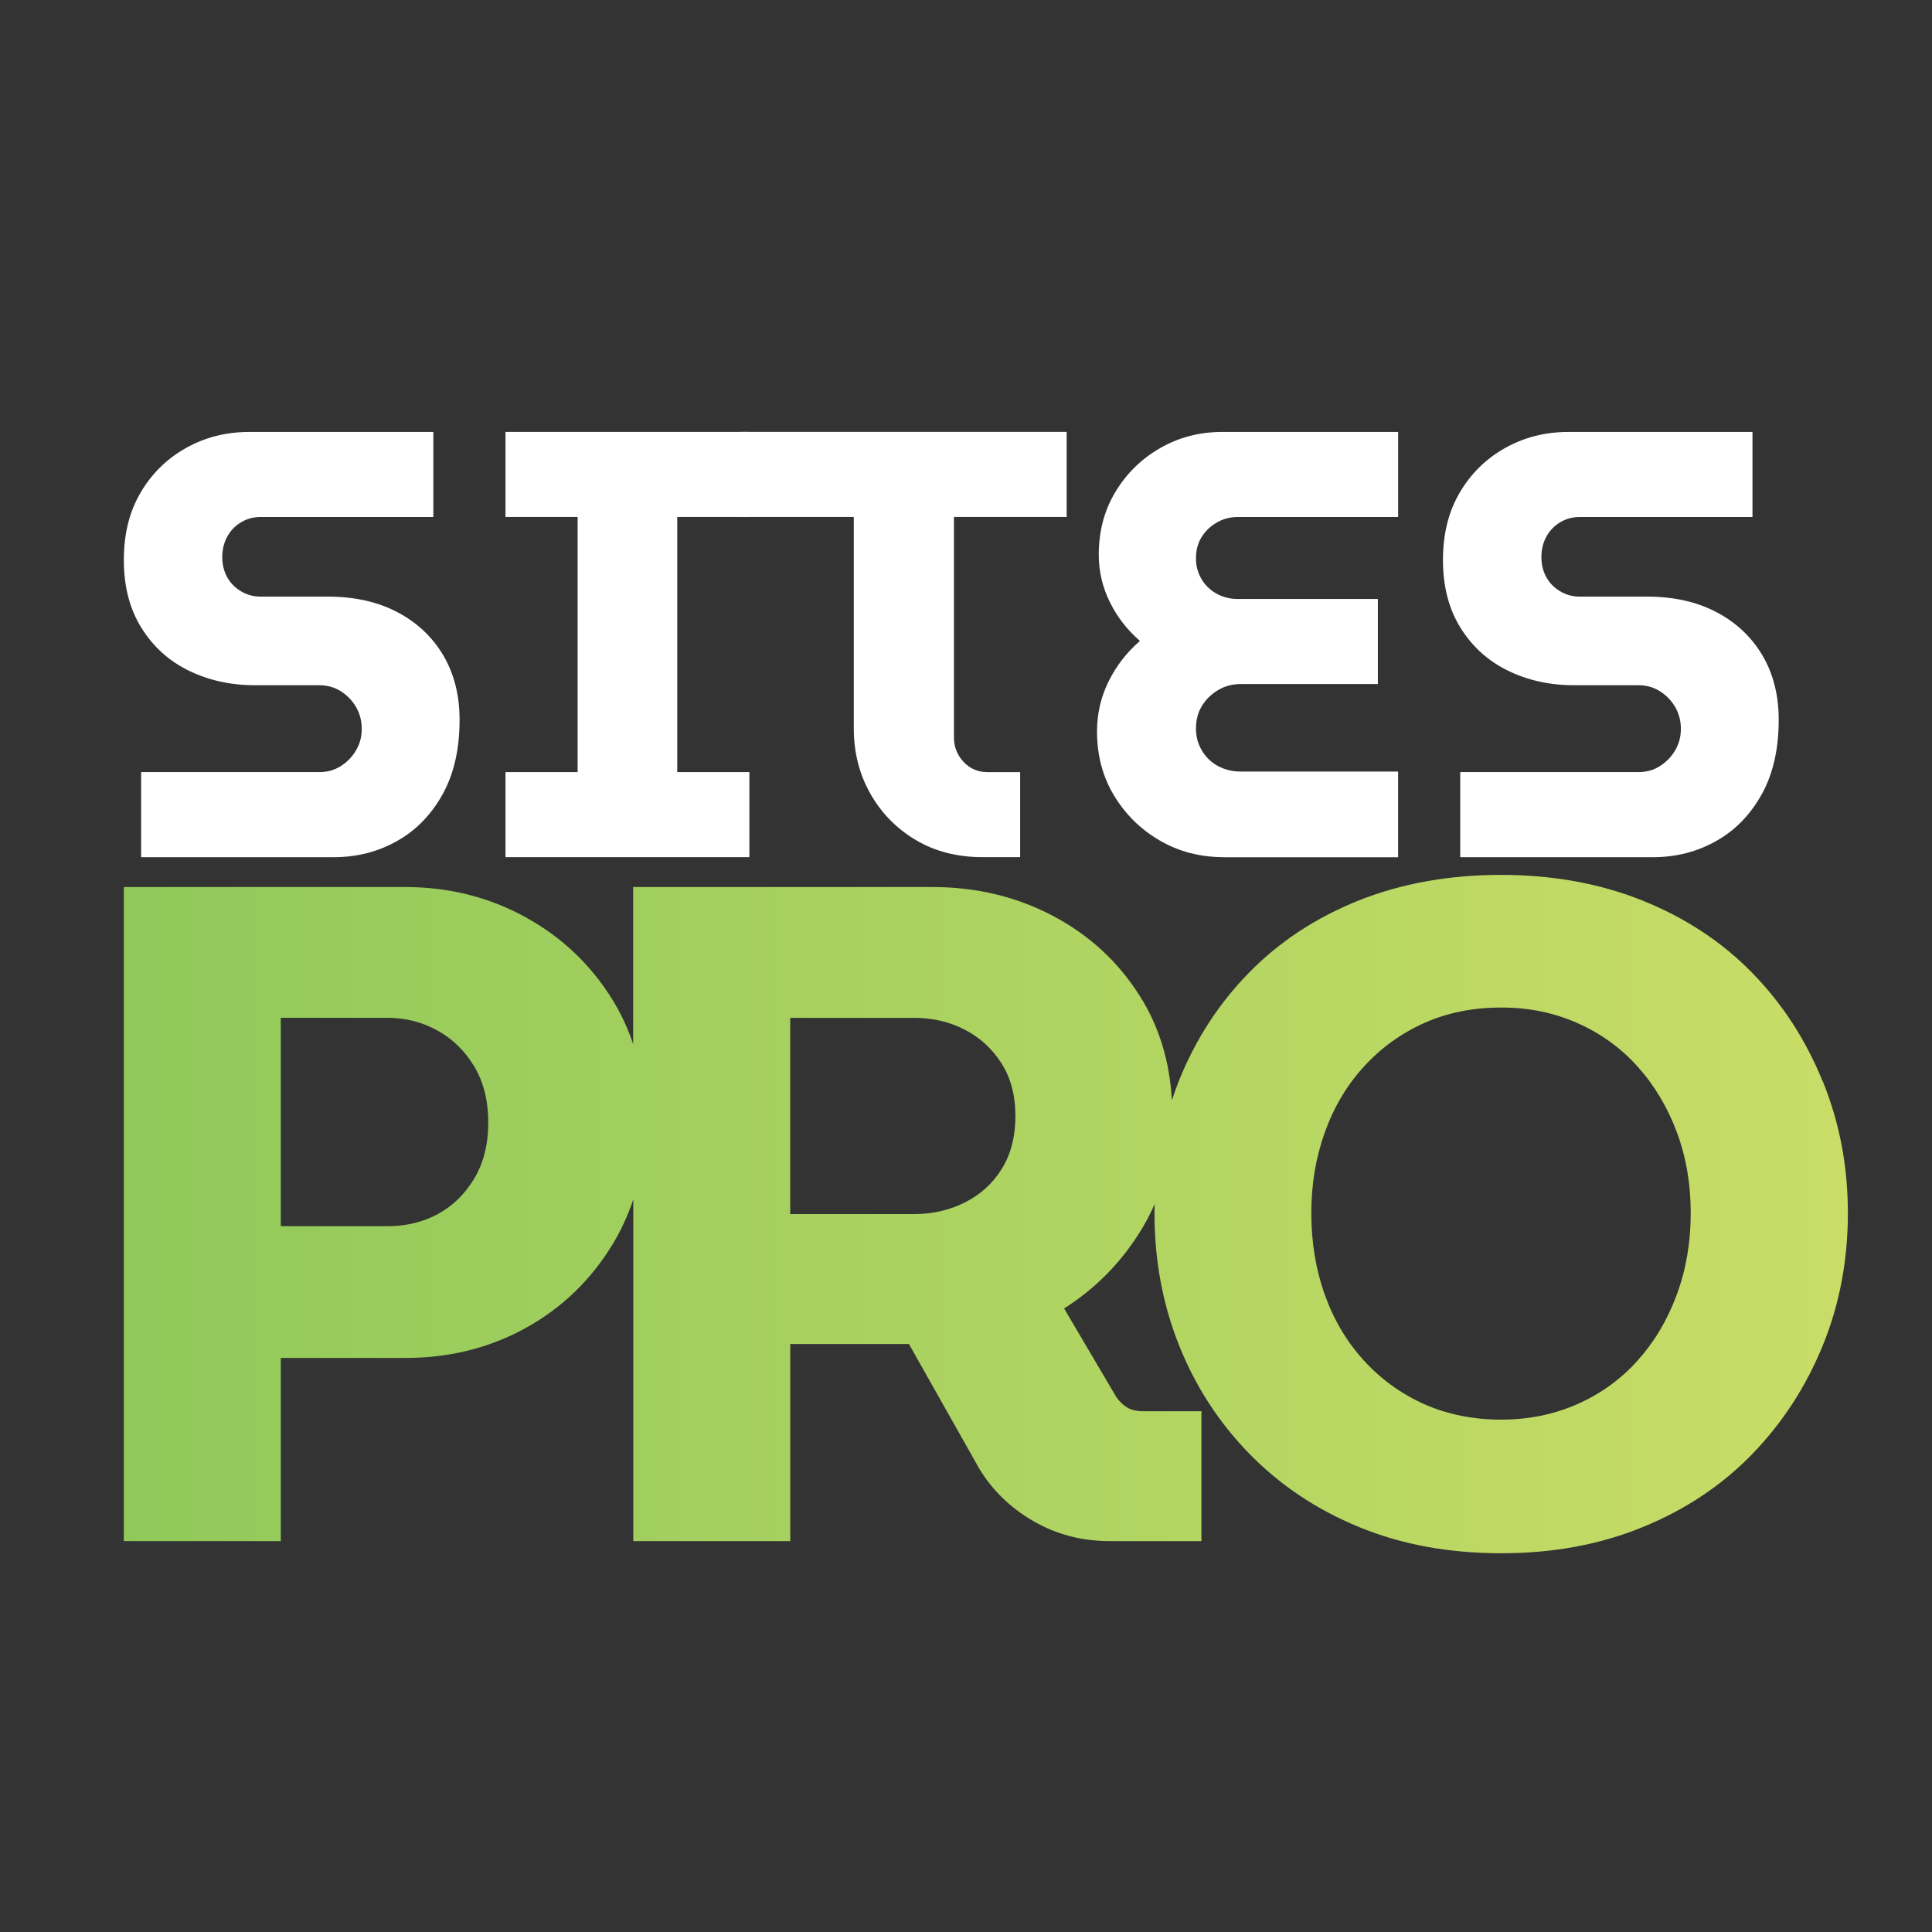
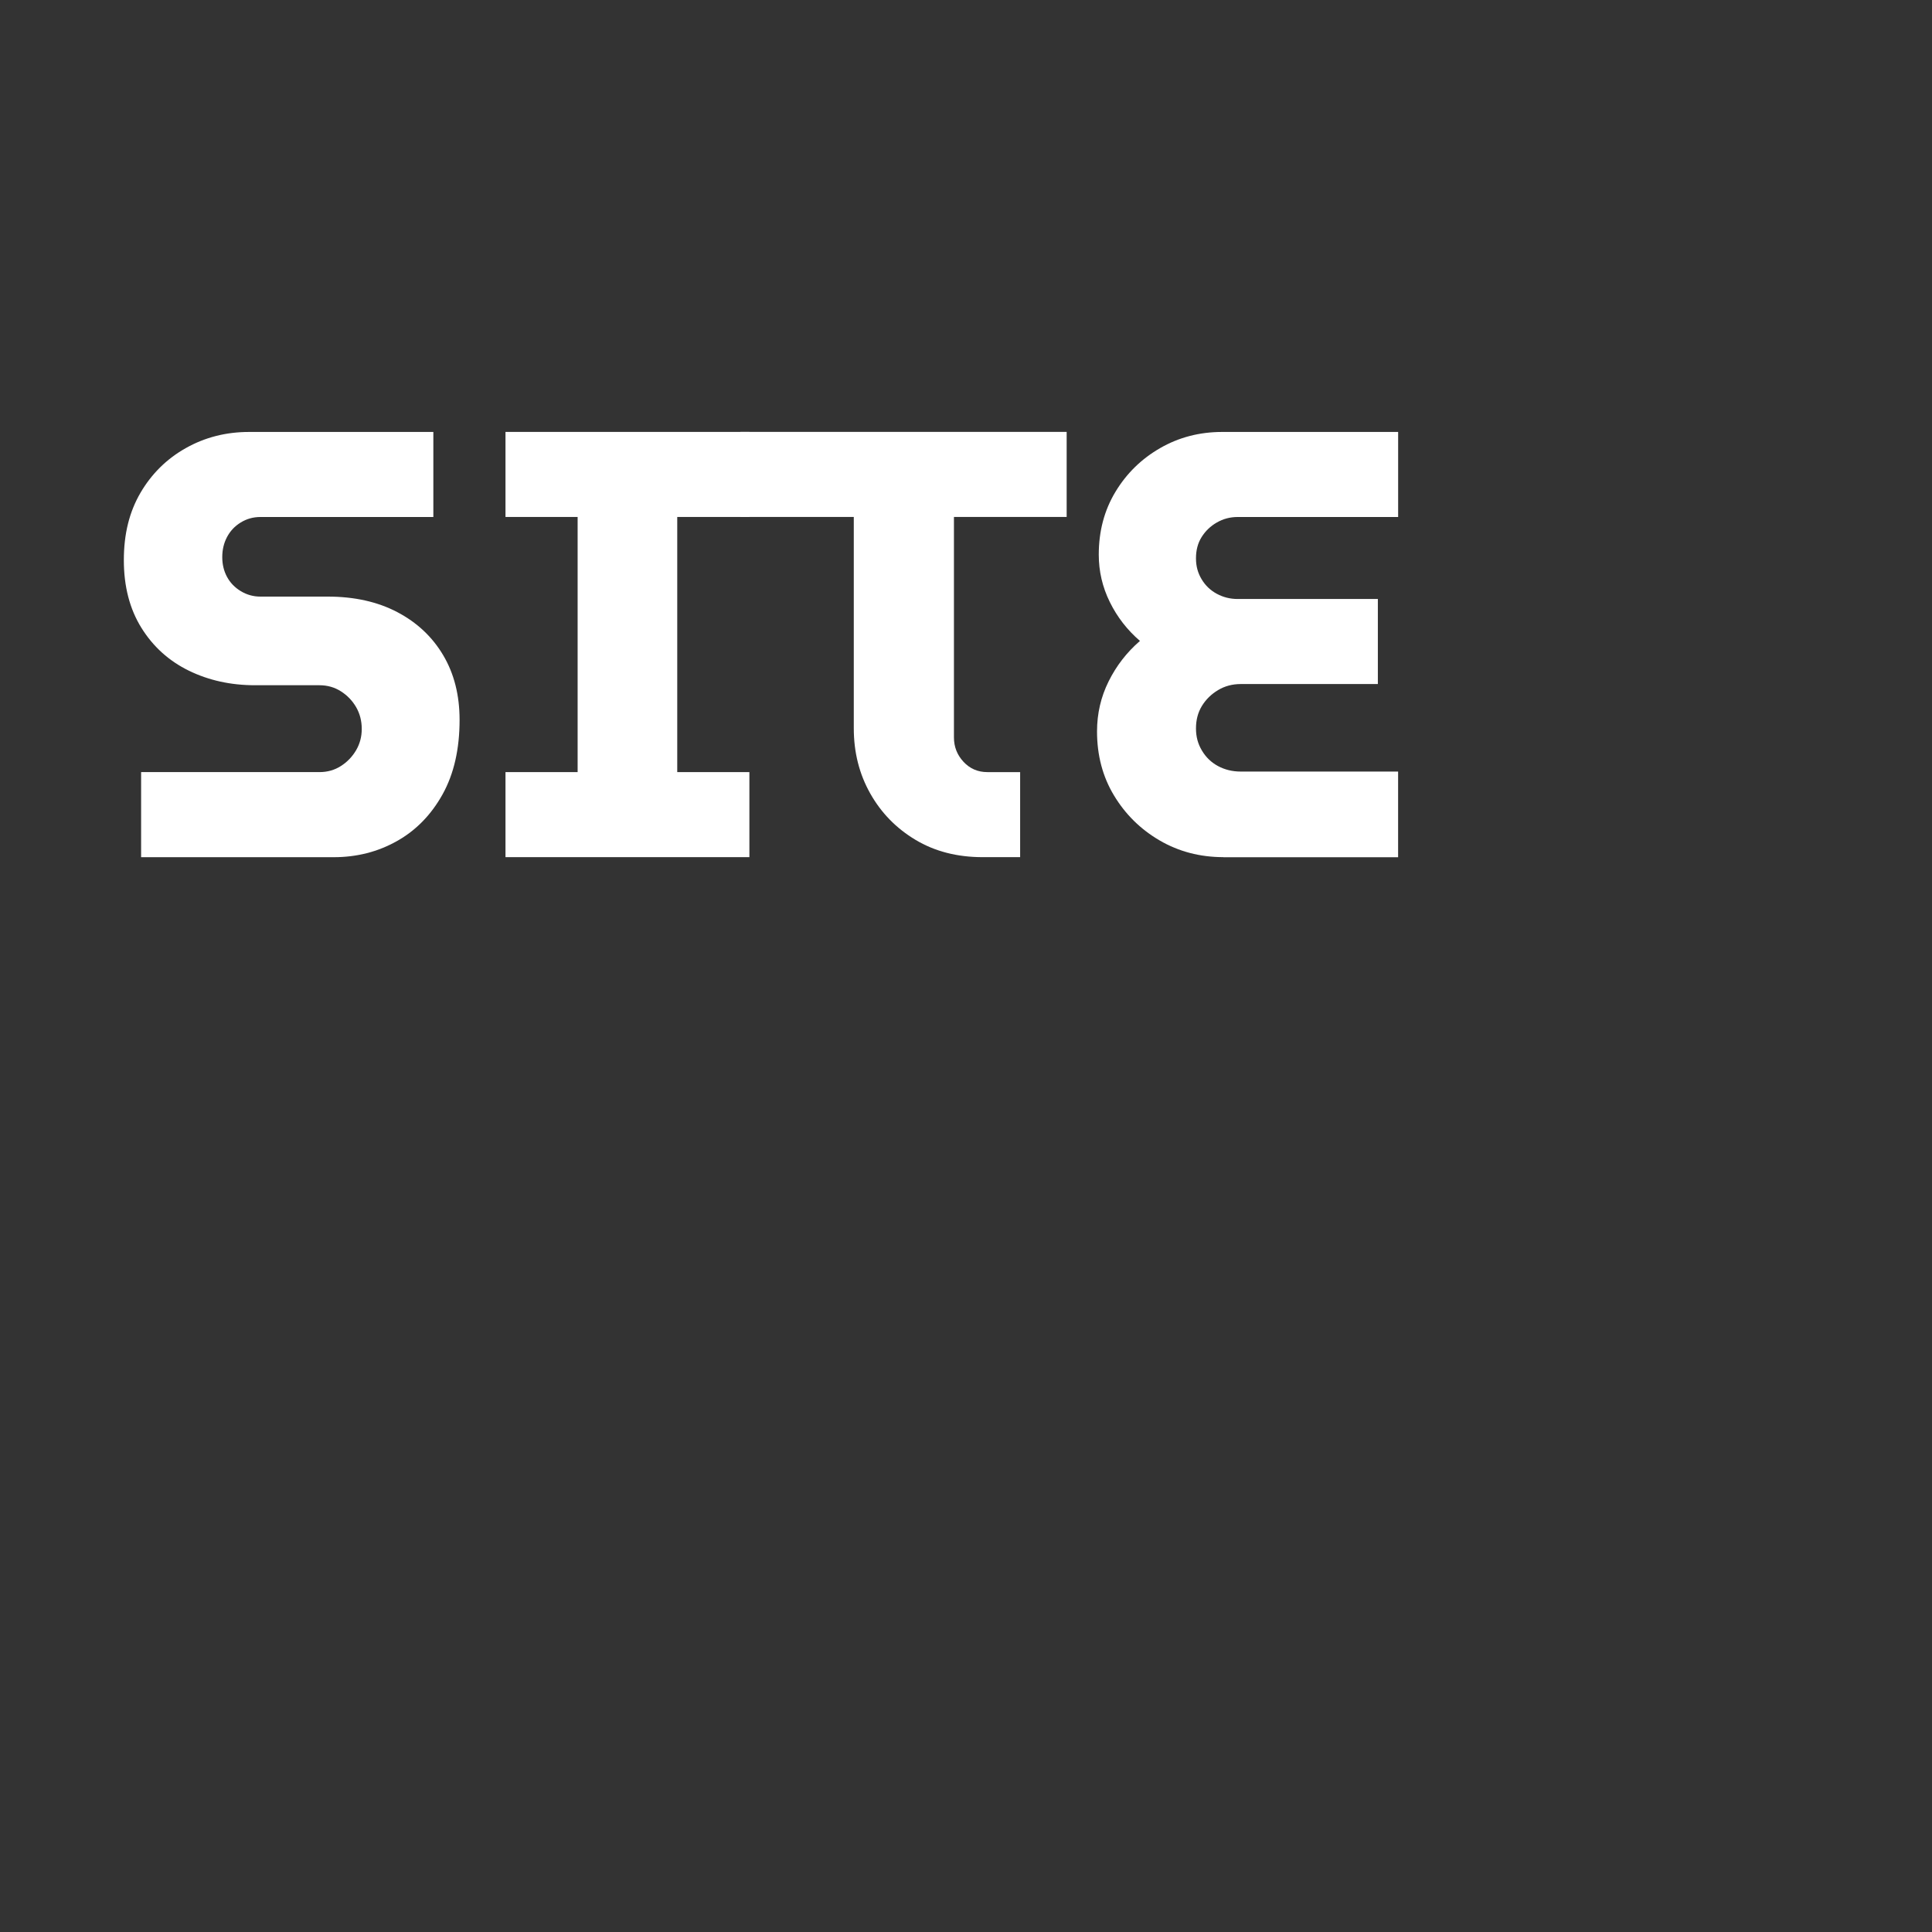
<svg xmlns="http://www.w3.org/2000/svg" id="Layer_1" version="1.1" viewBox="0 0 500 500">
  <rect x="0" y="0" width="500" height="500" fill="#333333" stroke="none" />
  <defs>
    <style>
      .st0 {
        fill: #fff;
      }

      .st1 {
        isolation: isolate;
      }

      .st2 {
        fill: url(#linear-gradient);
      }
    </style>
    <linearGradient id="linear-gradient" x1="32.04" y1="314.2" x2="478.23" y2="314.2" gradientUnits="userSpaceOnUse">
      <stop offset="0" stop-color="#90c95a" />
      <stop offset="1" stop-color="#c9dd67" />
    </linearGradient>
  </defs>
  <g class="st1">
    <g class="st1">
      <path class="st0" d="M36.52,221.83v-22.01h46.15c2.06,0,3.91-.52,5.55-1.57s2.95-2.41,3.94-4.09c.98-1.68,1.46-3.51,1.46-5.5,0-2.1-.49-3.98-1.46-5.66-.98-1.68-2.29-3.04-3.94-4.09s-3.5-1.57-5.55-1.57h-16.67c-6.28,0-11.99-1.26-17.13-3.77-5.15-2.52-9.24-6.21-12.27-11.08-3.03-4.87-4.55-10.71-4.55-17.53s1.44-12.52,4.32-17.45c2.88-4.92,6.8-8.78,11.73-11.55,4.94-2.78,10.39-4.17,16.36-4.17h47.69v22.01h-44.76c-1.85,0-3.55.47-5.09,1.42-1.54.94-2.72,2.2-3.55,3.77-.83,1.57-1.23,3.3-1.23,5.19s.41,3.59,1.23,5.11,2,2.75,3.55,3.69,3.24,1.42,5.09,1.42h17.44c6.89,0,12.89,1.34,17.98,4.01s9.06,6.39,11.89,11.16c2.83,4.77,4.24,10.35,4.24,16.74,0,7.55-1.46,13.97-4.4,19.26s-6.87,9.33-11.81,12.1c-4.94,2.78-10.39,4.17-16.36,4.17h-49.86Z" />
      <path class="st0" d="M130.82,221.83v-22.01h18.67v-66.03h-18.67v-22.01h63.12v22.01h-18.67v66.03h18.67v22.01h-63.12Z" />
      <path class="st0" d="M254.29,221.83c-6.58,0-12.38-1.49-17.36-4.48-5-2.99-8.9-7-11.73-12.03s-4.24-10.64-4.24-16.82v-54.71h-29.33v-22.01h84.42v22.01h-29.17v57.07c0,2.41.82,4.51,2.47,6.29,1.65,1.78,3.71,2.67,6.17,2.67h8.49v22.01h-9.72,0Z" />
      <path class="st0" d="M316.64,221.83c-6.07,0-11.58-1.44-16.52-4.32-4.94-2.88-8.87-6.76-11.81-11.63-2.94-4.87-4.4-10.4-4.4-16.59,0-4.61,1-8.93,3.01-12.97,2-4.03,4.71-7.52,8.1-10.45-3.29-2.83-5.89-6.18-7.8-10.06s-2.86-7.96-2.86-12.26c0-6.08,1.44-11.5,4.32-16.27,2.88-4.77,6.74-8.54,11.58-11.32,4.83-2.78,10.18-4.17,16.05-4.17h45.53v22.01h-41.52c-1.95,0-3.75.47-5.4,1.42-1.65.94-2.95,2.2-3.94,3.77s-1.46,3.41-1.46,5.5.49,3.8,1.46,5.42c.97,1.63,2.29,2.88,3.94,3.77s3.45,1.34,5.4,1.34h36.27v22.01h-35.5c-2.17,0-4.12.53-5.86,1.57-1.75,1.05-3.14,2.41-4.17,4.09-1.03,1.68-1.54,3.62-1.54,5.82s.51,4.01,1.54,5.74c1.03,1.73,2.42,3.07,4.17,4.01,1.75.94,3.71,1.42,5.86,1.42h40.74v22.17h-45.22v-.02Z" />
-       <path class="st0" d="M377.91,221.83v-22.01h46.15c2.06,0,3.91-.52,5.55-1.57s2.95-2.41,3.94-4.09c.97-1.68,1.46-3.51,1.46-5.5,0-2.1-.49-3.98-1.46-5.66-.98-1.68-2.29-3.04-3.94-4.09s-3.5-1.57-5.55-1.57h-16.67c-6.28,0-11.99-1.26-17.13-3.77-5.15-2.52-9.24-6.21-12.27-11.08s-4.55-10.71-4.55-17.53,1.44-12.52,4.32-17.45c2.88-4.92,6.8-8.78,11.73-11.55,4.94-2.78,10.39-4.17,16.36-4.17h47.69v22.01h-44.76c-1.85,0-3.55.47-5.09,1.42-1.54.94-2.72,2.2-3.55,3.77-.83,1.57-1.23,3.3-1.23,5.19s.41,3.59,1.23,5.11,2,2.75,3.55,3.69,3.24,1.42,5.09,1.42h17.44c6.89,0,12.89,1.34,17.98,4.01,5.09,2.67,9.06,6.39,11.89,11.16s4.24,10.35,4.24,16.74c0,7.55-1.46,13.97-4.4,19.26-2.94,5.29-6.87,9.33-11.81,12.1-4.94,2.78-10.39,4.17-16.36,4.17h-49.86Z" />
    </g>
  </g>
-   <path class="st2" d="M471.65,279.74c-4.35-10.72-10.44-20.07-18.26-28.05s-17.25-14.18-28.3-18.62c-11.04-4.43-23.26-6.65-36.64-6.65s-25.84,2.22-36.88,6.65c-11.04,4.44-20.48,10.64-28.29,18.62-7.82,7.98-13.87,17.29-18.14,27.93-.68,1.69-1.29,3.42-1.86,5.15-.55-10.05-3.28-19.03-8.23-26.91-5.56-8.86-13.06-15.8-22.49-20.8-9.43-4.99-19.87-7.5-31.32-7.5h-77.38v40.67c-1.35-4.06-3.13-7.91-5.37-11.53-5.64-9.11-13.18-16.24-22.61-21.4-9.43-5.16-19.79-7.74-31.08-7.74H32.04v169.28h40.63v-47.4h32.16c11.45,0,21.84-2.58,31.2-7.74,9.35-5.16,16.84-12.37,22.49-21.64,2.24-3.68,4.02-7.58,5.37-11.68v88.46h40.63v-51.02h30.71l18.14,32.16c3.39,5.64,8.06,10.2,14.03,13.66,5.96,3.47,12.57,5.2,19.83,5.2h23.7v-33.61h-14.99c-1.78,0-3.19-.32-4.23-.97-1.05-.64-1.98-1.53-2.78-2.66l-13.54-22.97c8.38-5.32,15.15-12.29,20.31-20.92,1.18-1.98,2.21-4.02,3.13-6.11-.02.79-.05,1.57-.05,2.36,0,12.25,2.14,23.7,6.41,34.34,4.27,10.64,10.36,19.99,18.26,28.05,7.9,8.06,17.33,14.35,28.29,18.86,10.96,4.51,23.21,6.77,36.76,6.77s25.59-2.26,36.64-6.77c11.04-4.51,20.47-10.8,28.3-18.86,7.82-8.06,13.9-17.41,18.26-28.05,4.35-10.64,6.53-22.08,6.53-34.34s-2.18-23.5-6.53-34.22h-.05ZM122.73,305.01c-2.42,4.03-5.56,7.1-9.43,9.19-3.87,2.1-8.22,3.14-13.06,3.14h-27.57v-53.93h27.57c4.67,0,8.99,1.09,12.94,3.27,3.95,2.18,7.13,5.28,9.55,9.31,2.42,4.03,3.63,8.87,3.63,14.51s-1.21,10.48-3.63,14.51h0ZM259.28,302.47c-2.34,3.79-5.52,6.69-9.55,8.71s-8.38,3.02-13.06,3.02h-32.16v-50.78h32.16c4.67,0,8.99,1.01,12.94,3.02,3.95,2.02,7.13,4.92,9.55,8.71,2.42,3.79,3.63,8.34,3.63,13.66s-1.17,9.88-3.51,13.66h0ZM433.93,335.11c-2.42,6.53-5.8,12.21-10.16,17.05-4.35,4.84-9.55,8.58-15.6,11.25-6.05,2.66-12.62,3.99-19.71,3.99s-13.87-1.33-19.83-3.99c-5.97-2.66-11.17-6.41-15.6-11.25-4.44-4.84-7.82-10.52-10.16-17.05s-3.5-13.58-3.5-21.16,1.17-14.39,3.5-20.92c2.34-6.53,5.72-12.21,10.16-17.05,4.43-4.84,9.63-8.58,15.6-11.24,5.96-2.66,12.57-3.99,19.83-3.99s13.66,1.33,19.71,3.99,11.24,6.41,15.6,11.24c4.35,4.84,7.74,10.48,10.16,16.93,2.42,6.45,3.63,13.46,3.63,21.04s-1.21,14.63-3.63,21.16Z" />
</svg>